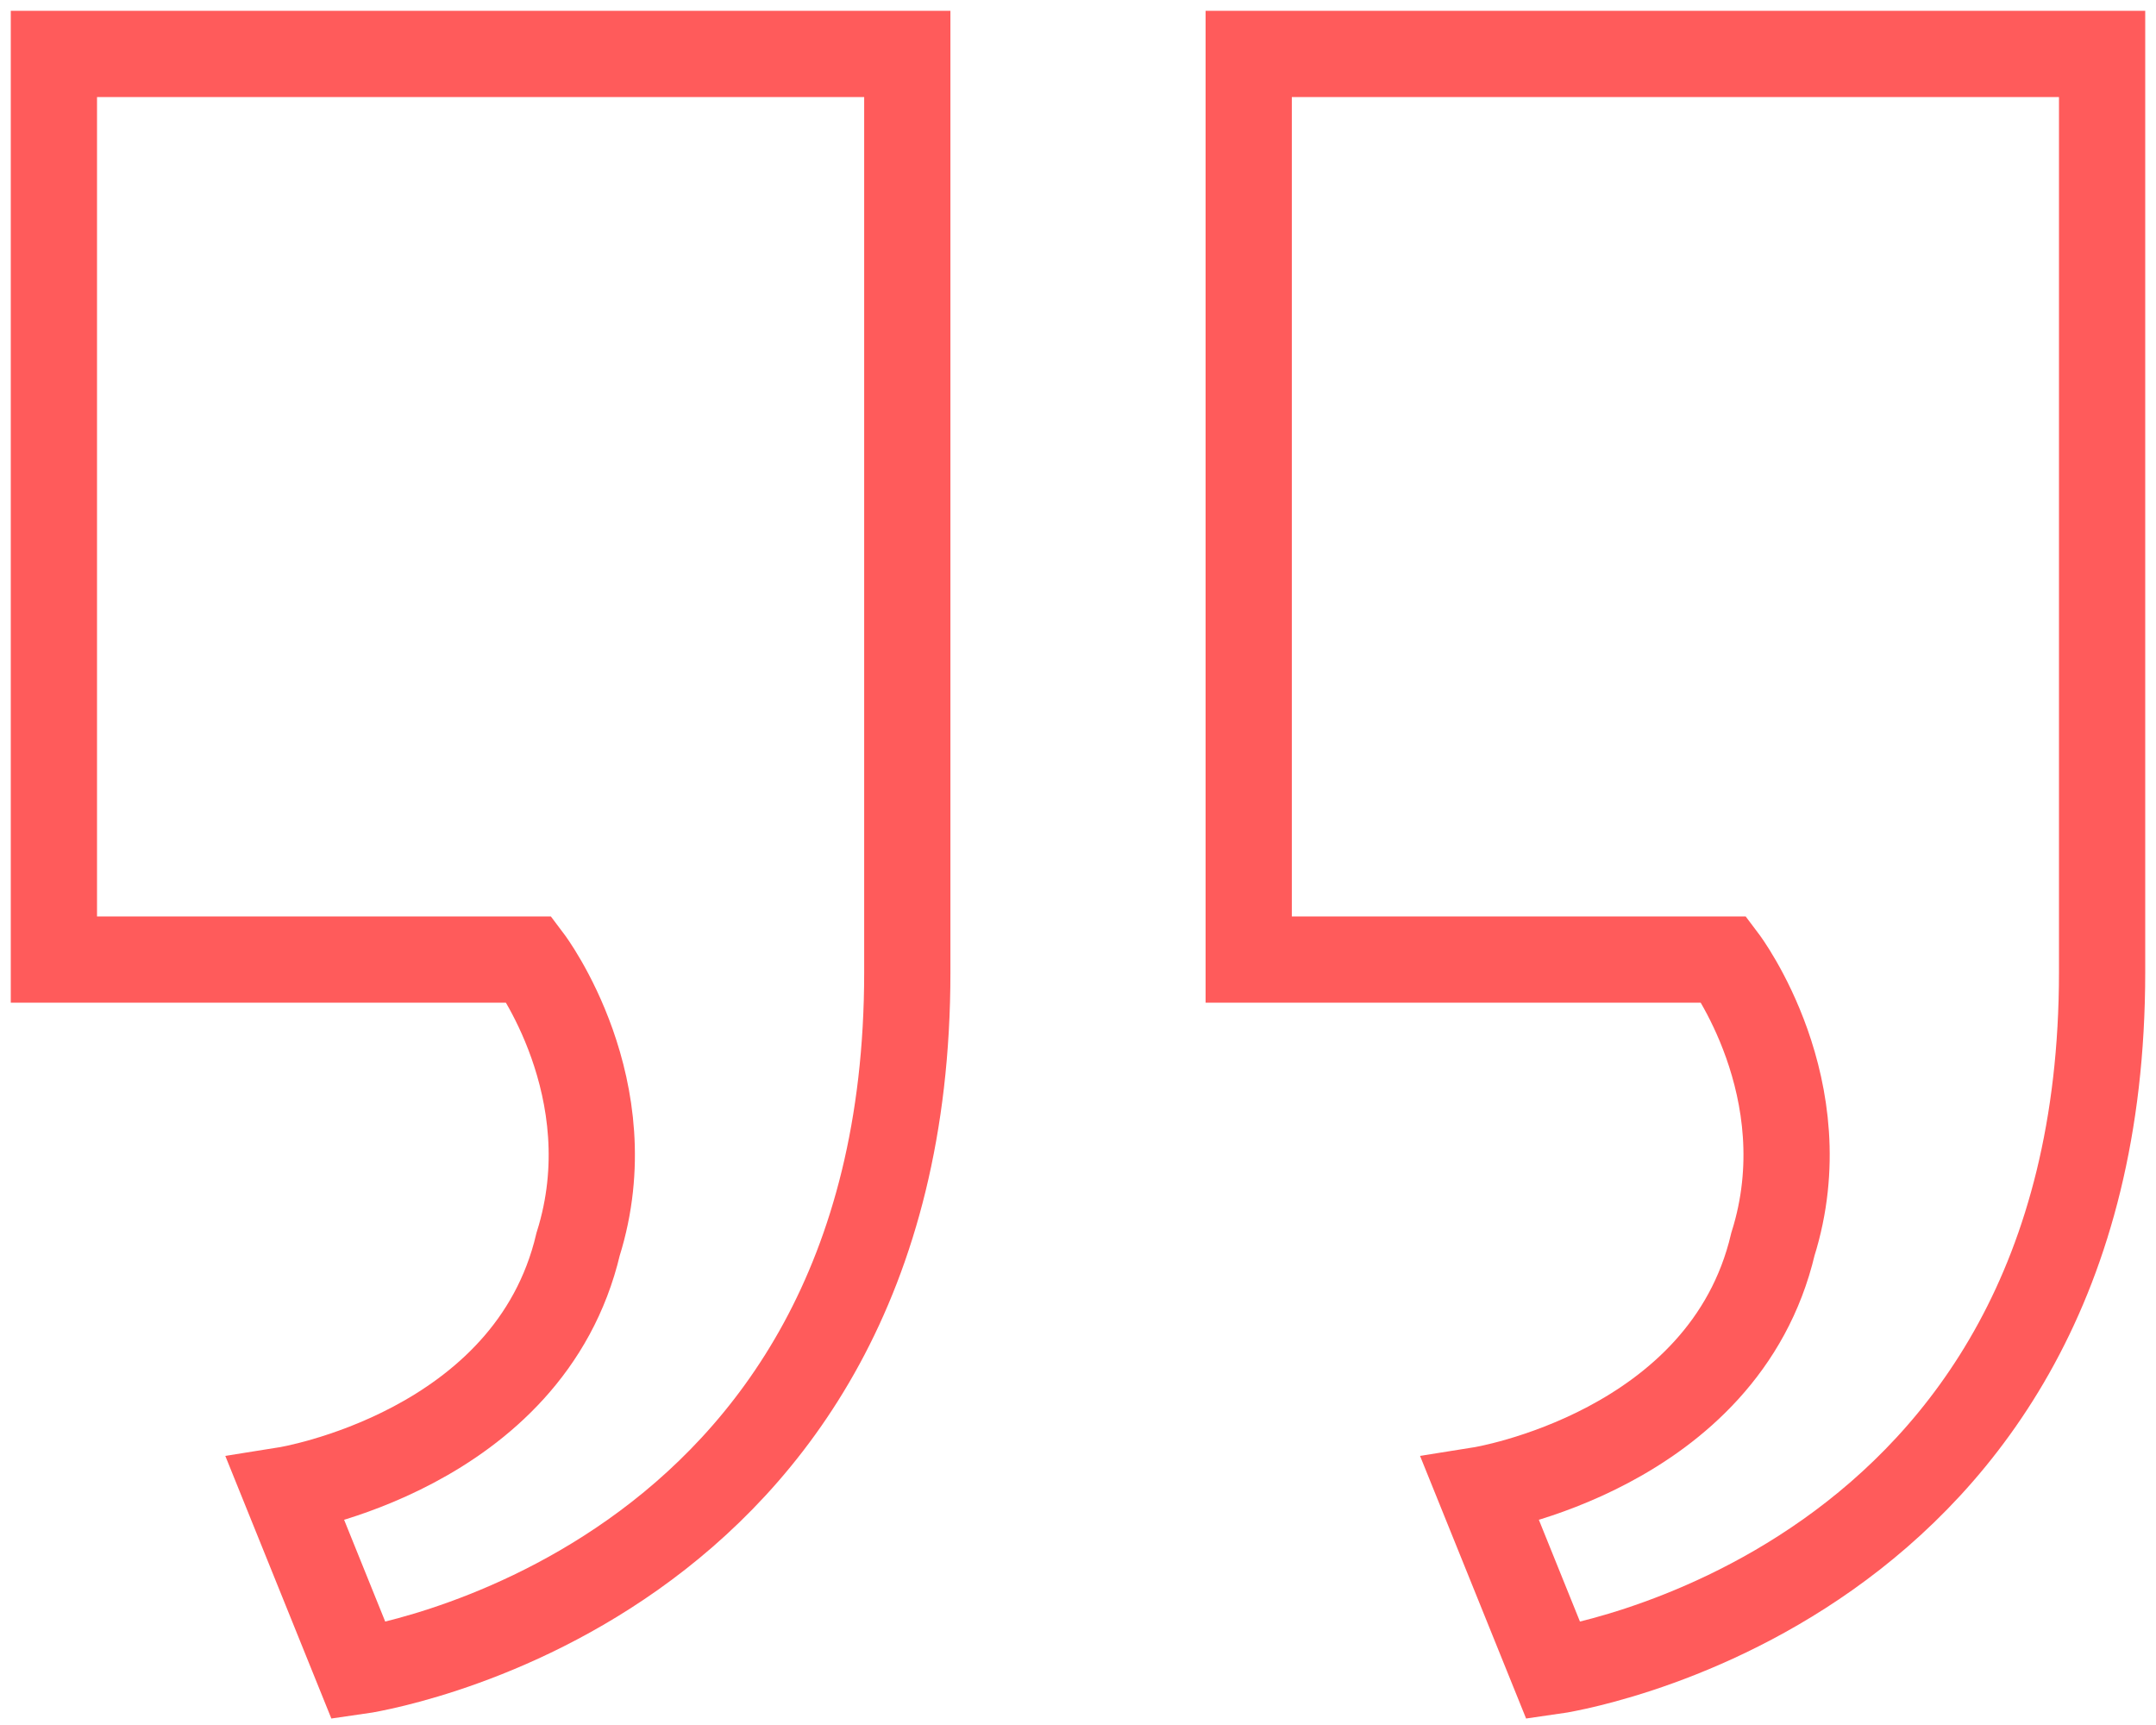
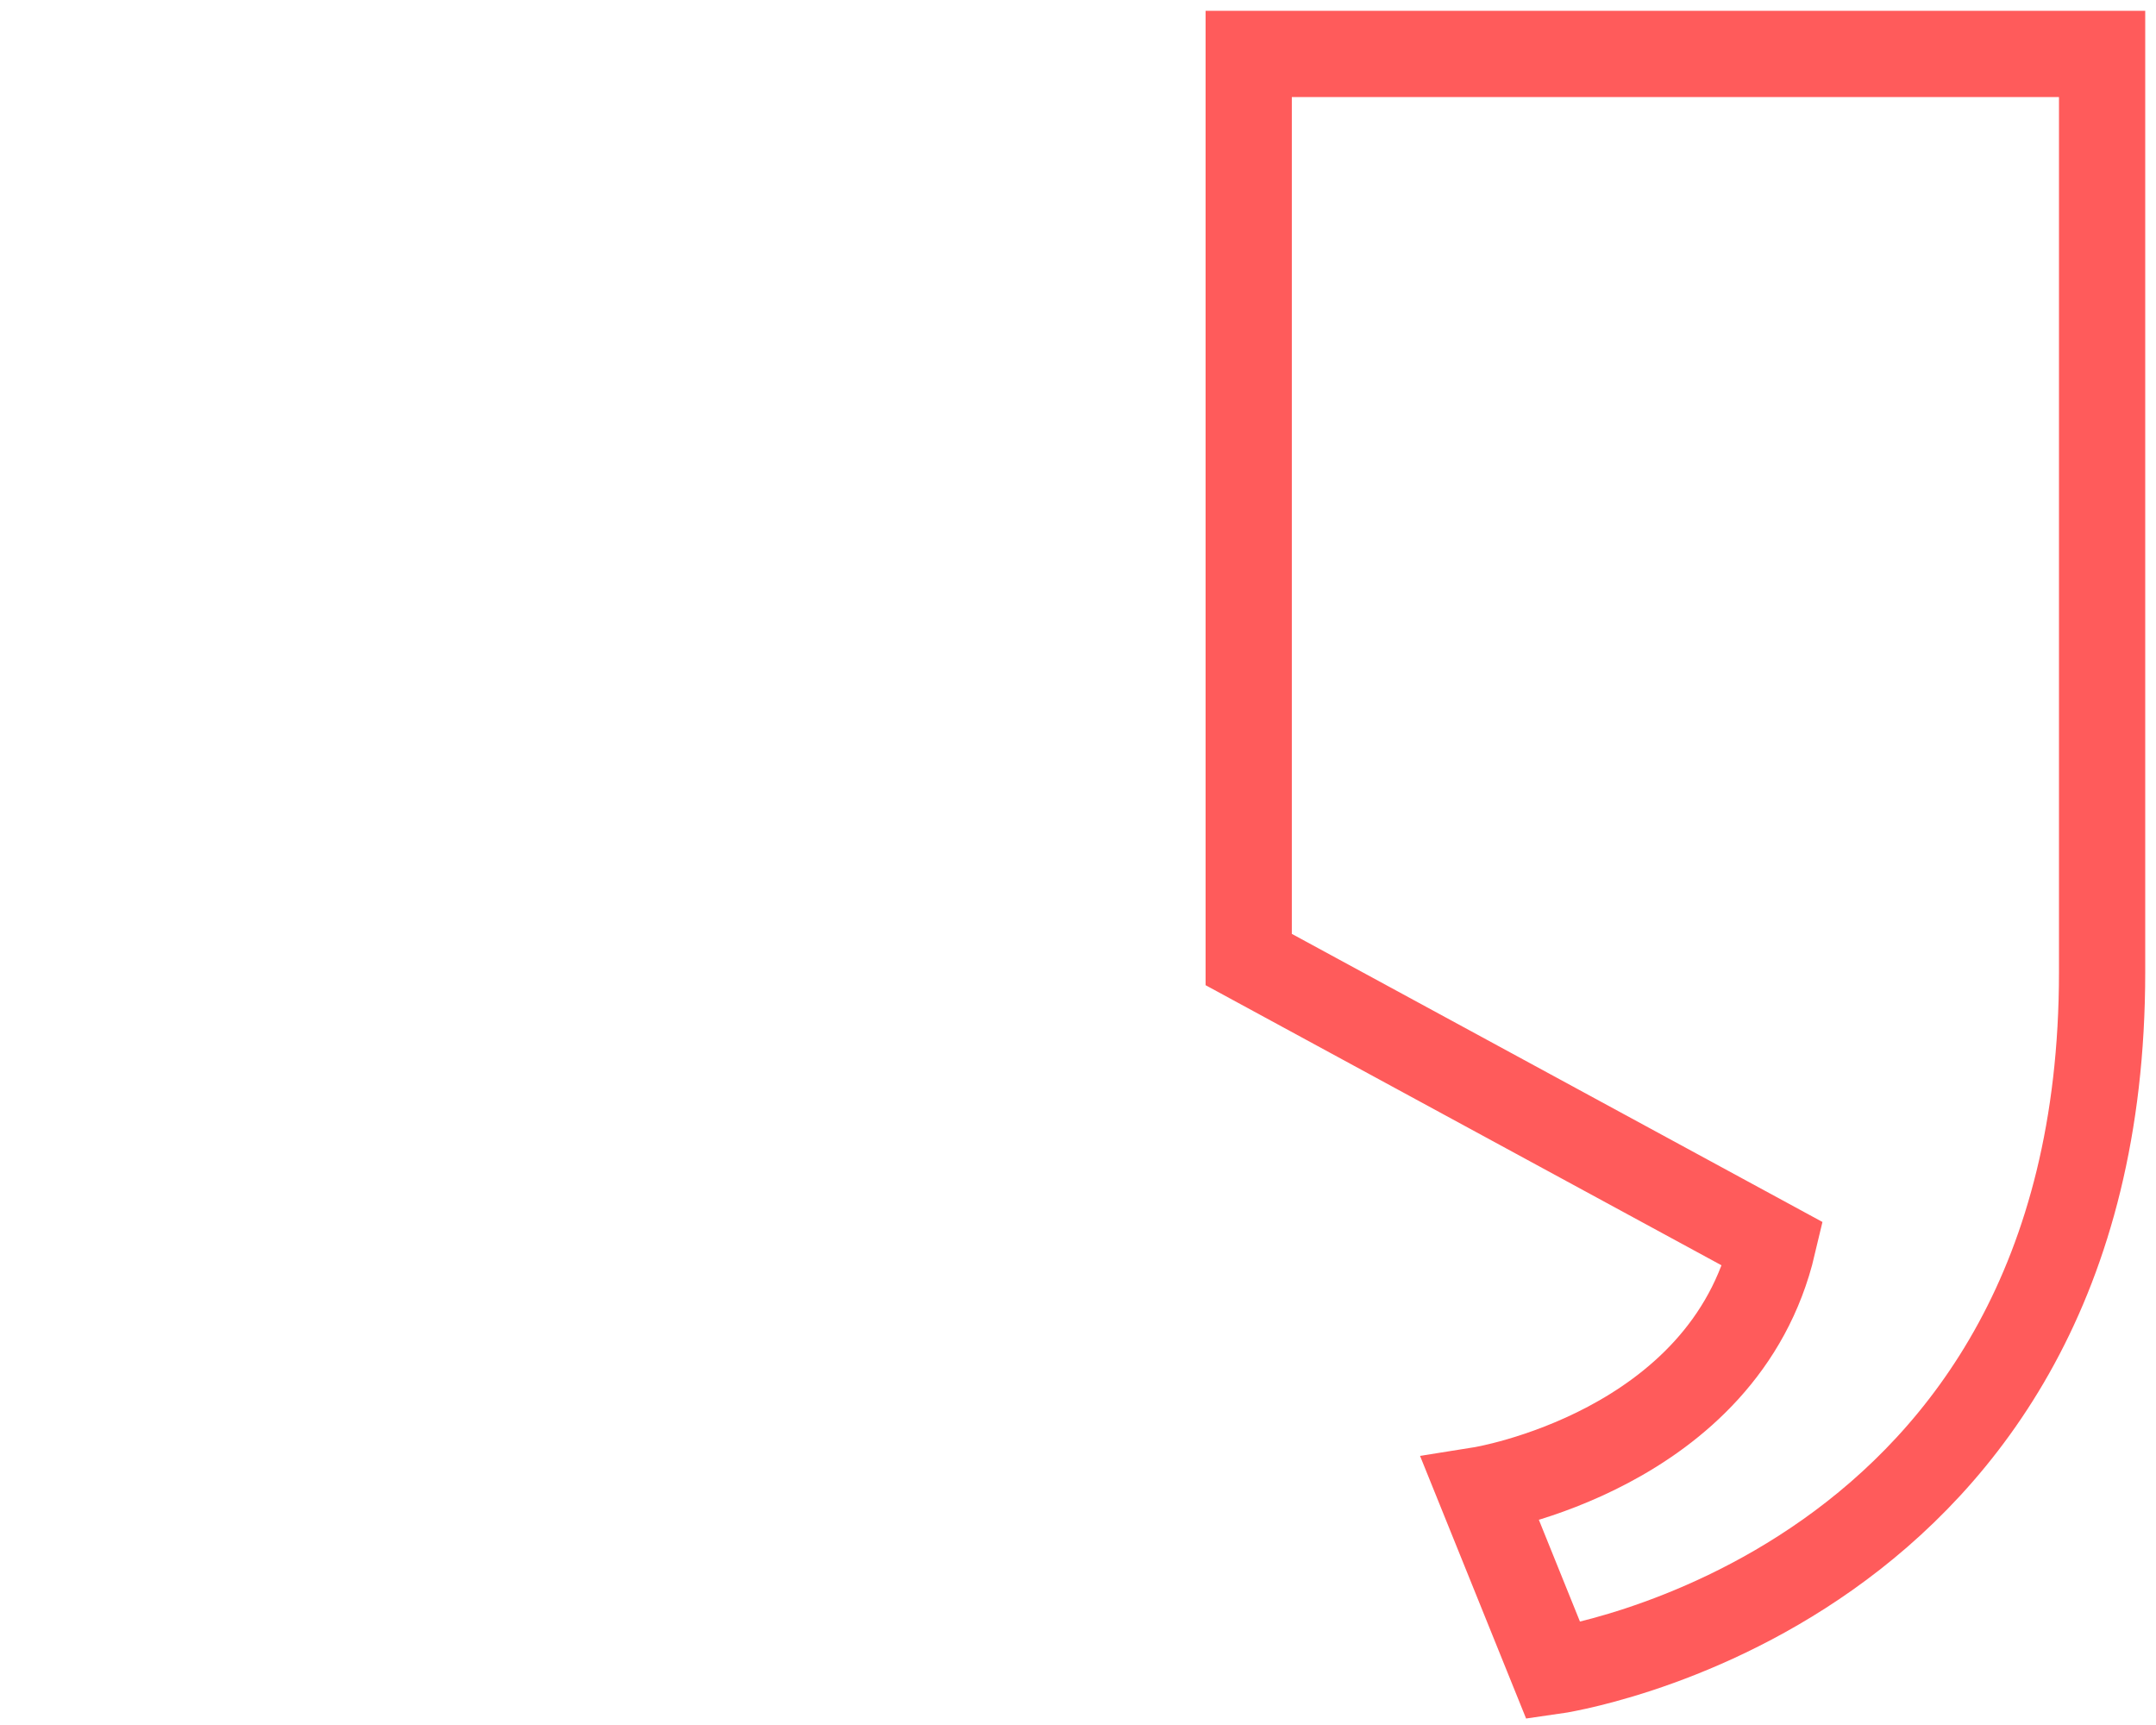
<svg xmlns="http://www.w3.org/2000/svg" width="40px" height="32px" viewBox="0 0 40 32" version="1.1">
  <title>Quote-B</title>
  <desc>Created with Sketch.</desc>
  <g id="Symbols" stroke="none" stroke-width="1" fill="none" fill-rule="evenodd">
    <g id="Element-Quote-B" transform="translate(1, 1)" stroke="#FF5B5B" stroke-width="1.6">
      <g id="Quote-B" transform="translate(19, 15) rotate(-180) translate(-19, -15) ">
-         <path d="M15.833,13.2 L15.833,30 L0,30 L0,12.96 C0,1.44 10.179,0 10.179,0 L11.536,3.36 C11.536,3.36 7.012,4.08 6.107,7.92 C5.202,10.8 7.012,13.2 7.012,13.2 L15.833,13.2 Z" id="Path-Copy" />
-         <path d="M38,13.2 L38,30 L22.167,30 L22.167,12.96 C22.167,1.44 32.345,0 32.345,0 L33.702,3.36 C33.702,3.36 29.179,4.08 28.274,7.92 C27.369,10.8 29.179,13.2 29.179,13.2 L38,13.2 Z" id="Path-Copy-2" />
+         <path d="M15.833,13.2 L15.833,30 L0,30 L0,12.96 C0,1.44 10.179,0 10.179,0 L11.536,3.36 C11.536,3.36 7.012,4.08 6.107,7.92 L15.833,13.2 Z" id="Path-Copy" />
      </g>
    </g>
  </g>
</svg>